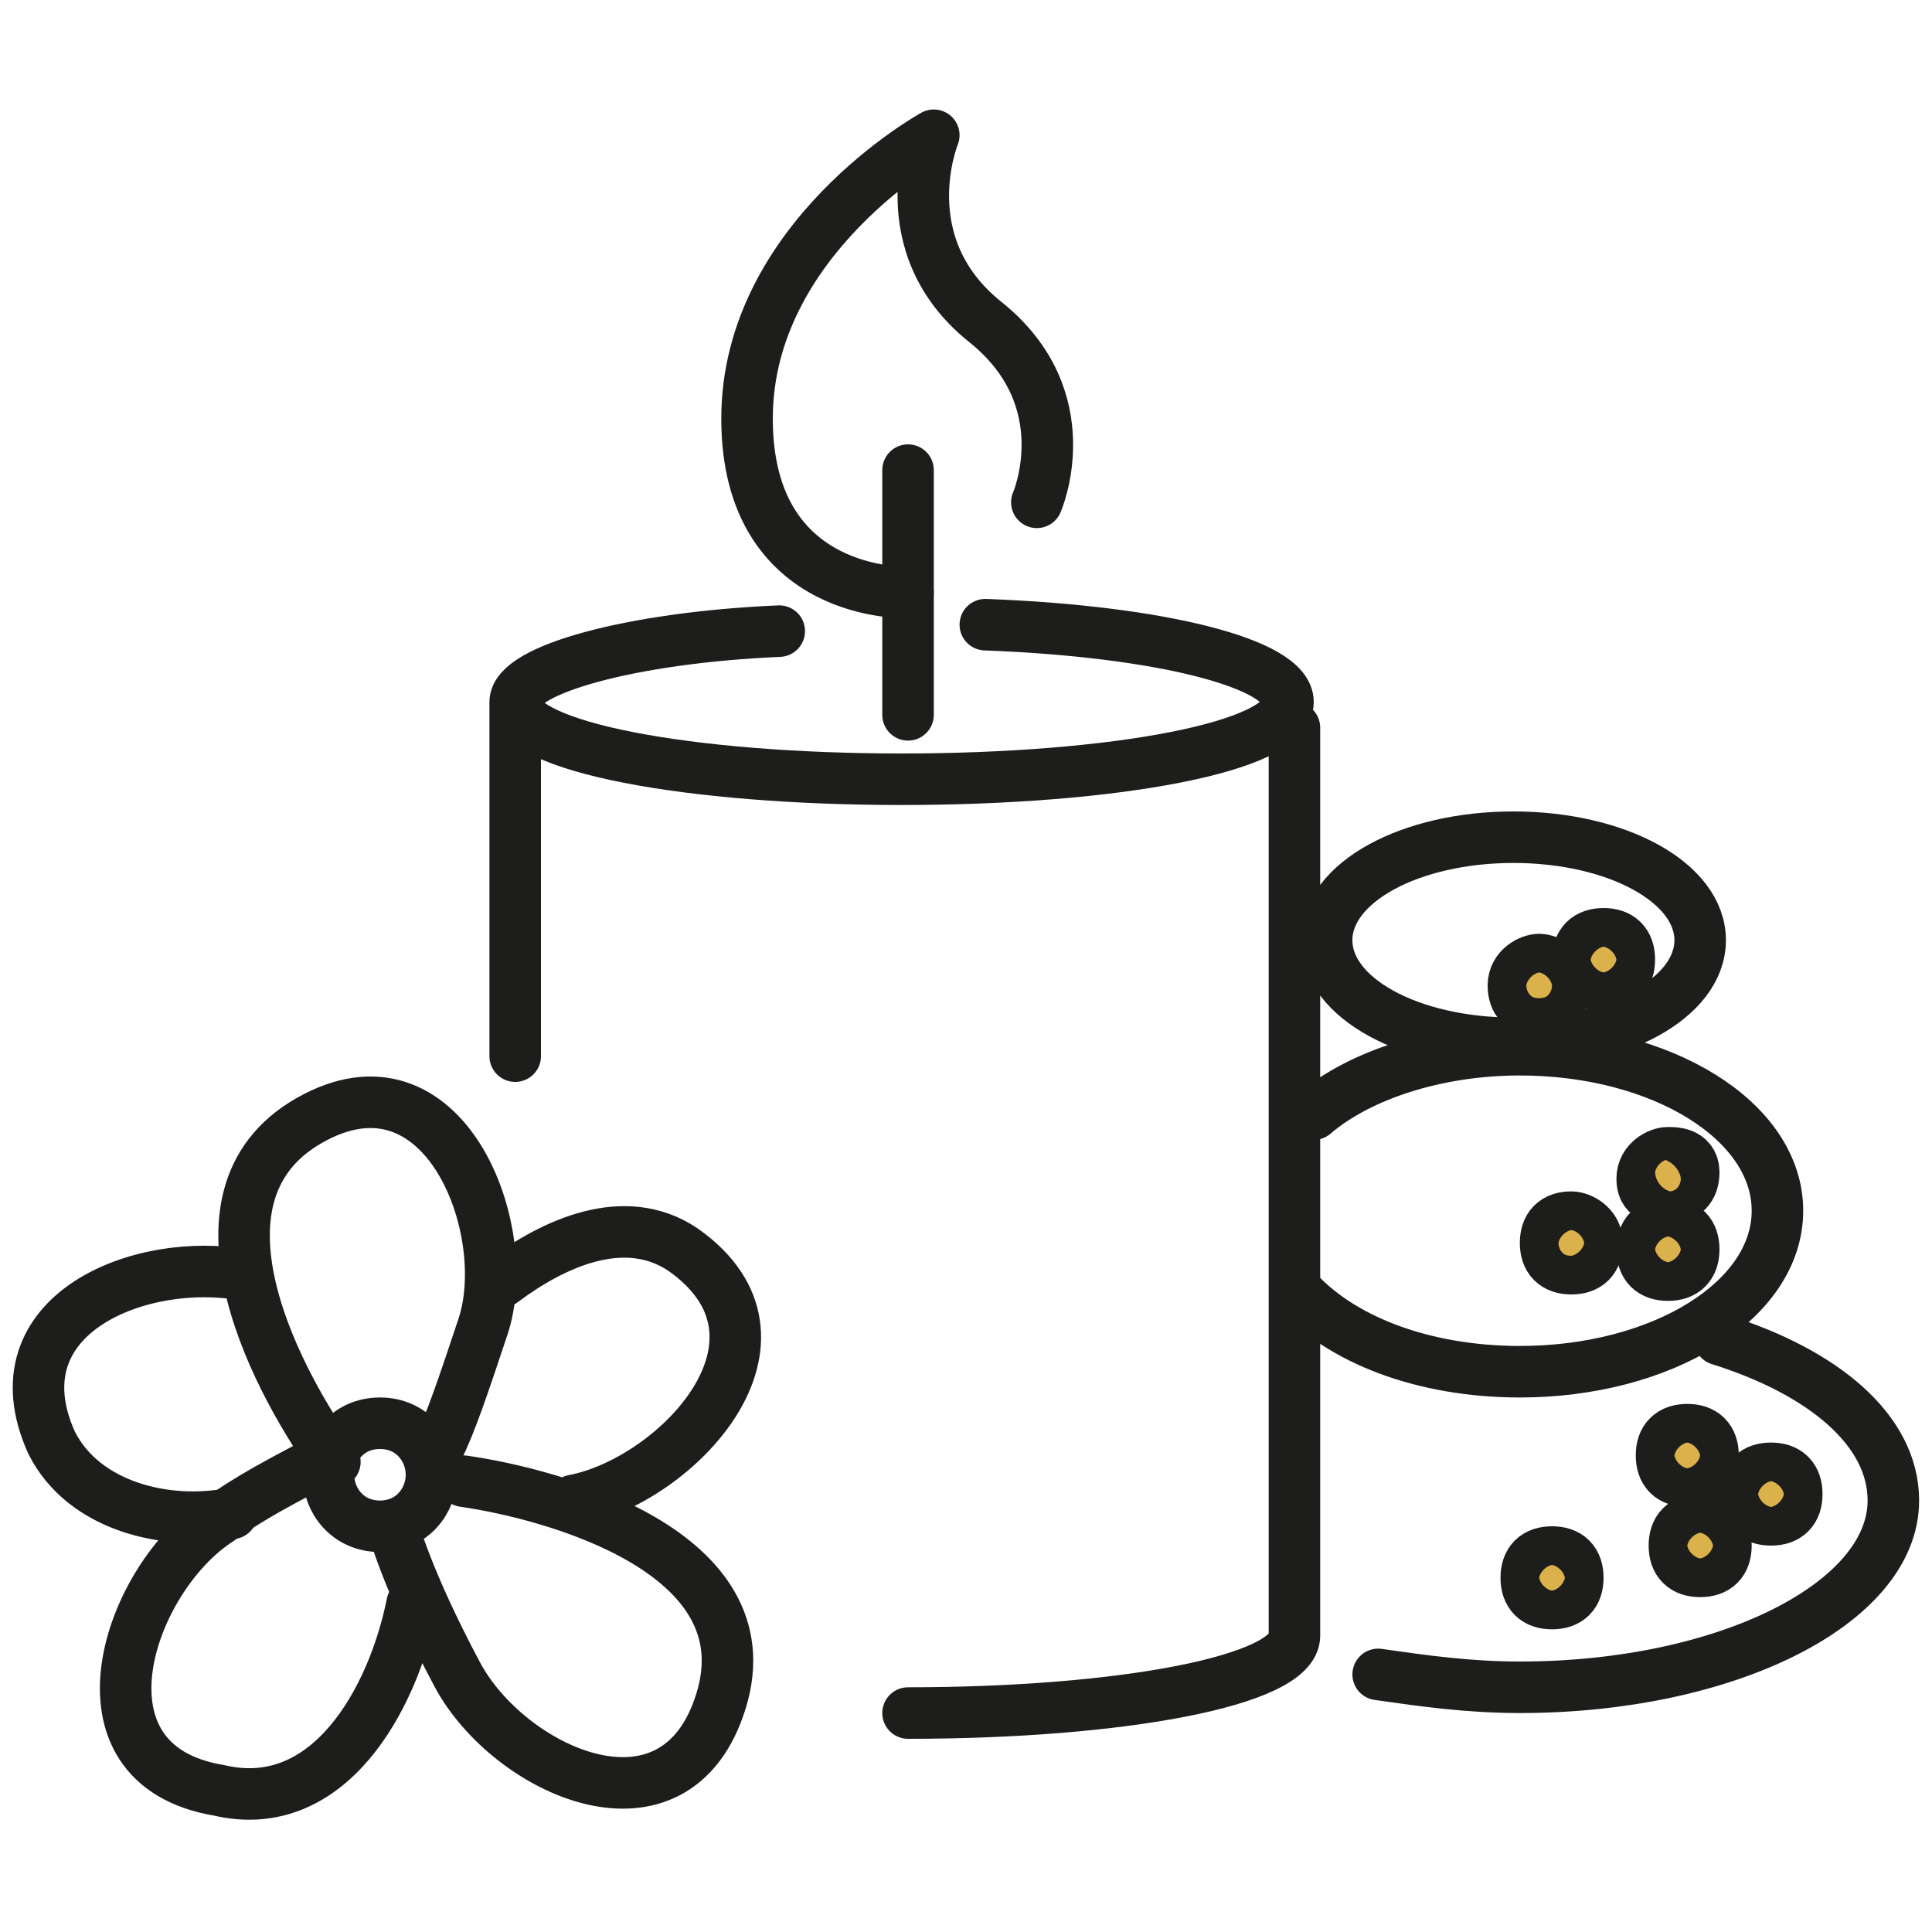
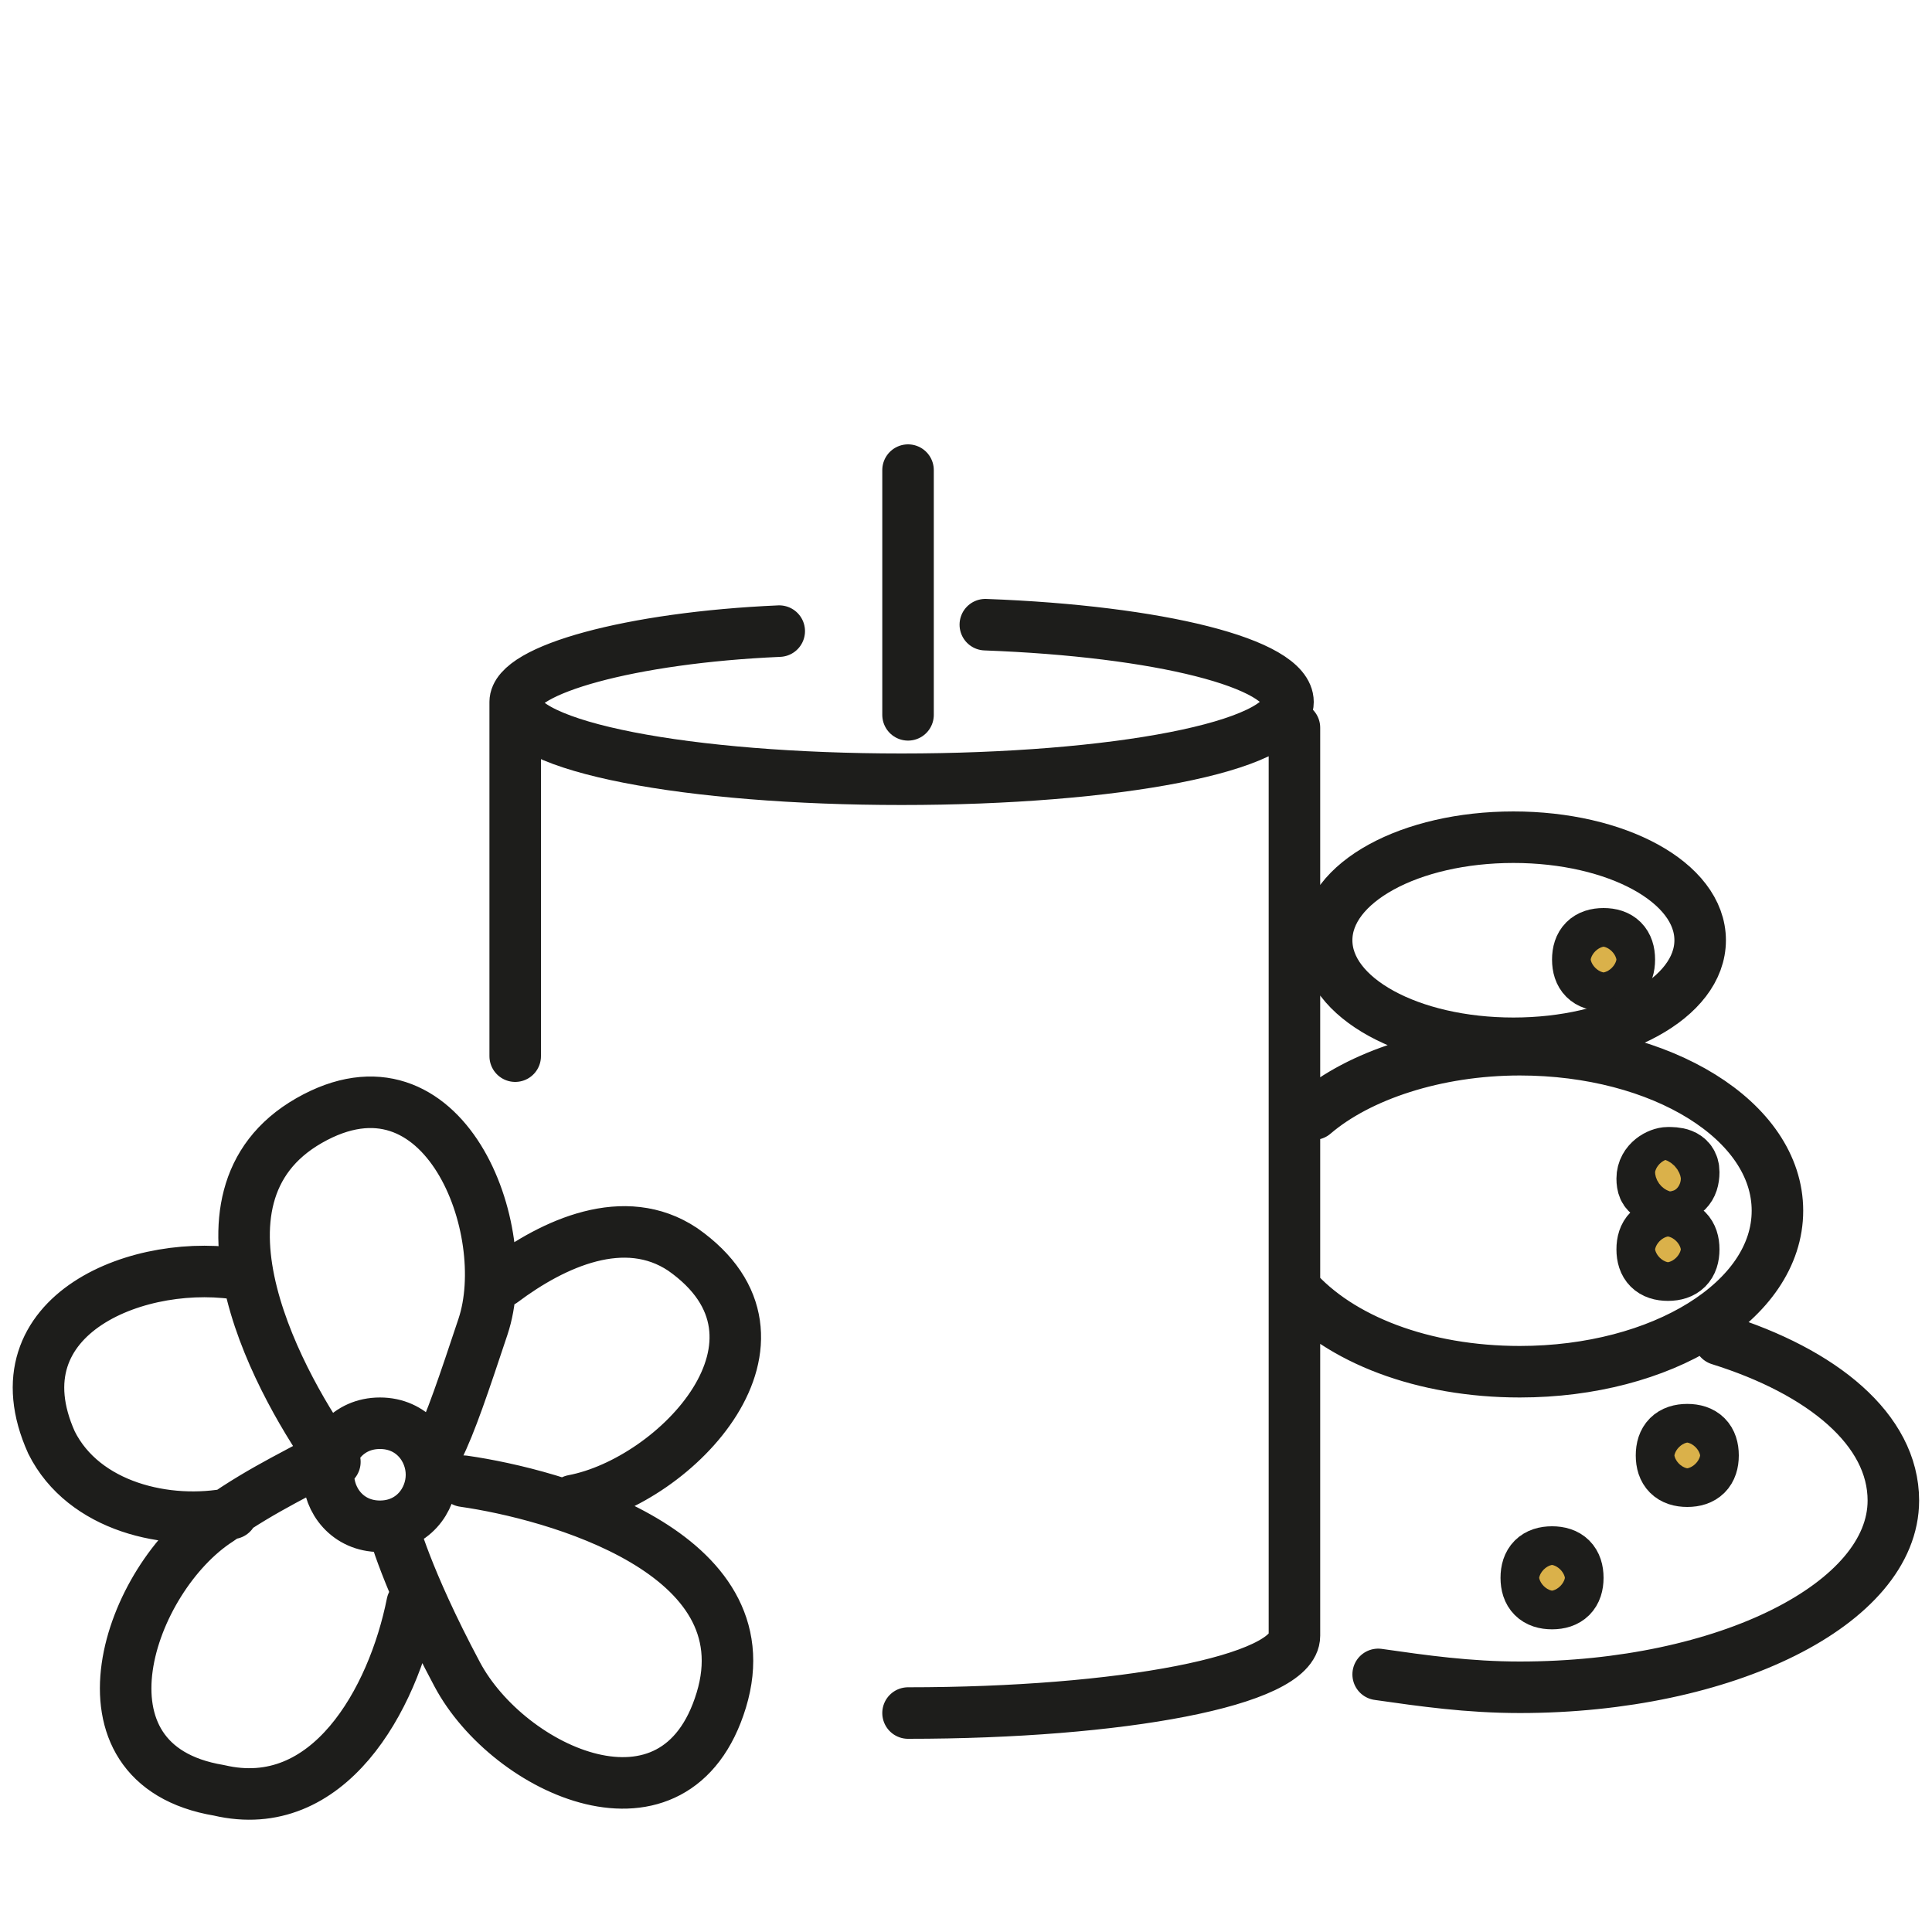
<svg xmlns="http://www.w3.org/2000/svg" version="1.1" id="a" x="0px" y="0px" viewBox="0 0 30 30" style="enable-background:new 0 0 30 30;" xml:space="preserve">
  <style type="text/css"> .st0{fill:none;stroke:#1D1D1B;stroke-width:0.8;stroke-linecap:round;stroke-linejoin:round;} .st1{fill:none;stroke:#1D1D1B;stroke-width:0.8;stroke-linecap:round;} .st2{fill:#DAB14A;stroke:#1D1D1B;stroke-miterlimit:10;} </style>
  <g>
    <g>
-       <path class="st0" d="M14.1,9.2c0,0-2.5,0.1-2.5-2.7s2.9-4.4,2.9-4.4s-0.7,1.7,0.8,2.9s0.8,2.8,0.8,2.8" />
-     </g>
+       </g>
  </g>
  <line class="st1" x1="14.1" y1="7.3" x2="14.1" y2="11.1" />
  <g>
    <g>
-       <path class="st2" d="M26.1,24c0,0.2,0.1,0.3,0.3,0.3s0.3-0.1,0.3-0.3s-0.1-0.3-0.3-0.3S26.1,23.8,26.1,24" />
-       <path class="st2" d="M27.8,23.2c0-0.2-0.1-0.3-0.3-0.3s-0.3,0.1-0.3,0.3s0.1,0.3,0.3,0.3S27.8,23.4,27.8,23.2" />
      <path class="st2" d="M26.2,22.3c-0.2,0-0.3,0.1-0.3,0.3s0.1,0.3,0.3,0.3s0.3-0.1,0.3-0.3S26.4,22.3,26.2,22.3" />
      <path class="st2" d="M24.4,24.5c0-0.2-0.1-0.3-0.3-0.3s-0.3,0.1-0.3,0.3s0.1,0.3,0.3,0.3S24.4,24.7,24.4,24.5" />
-       <path class="st2" d="M24.4,19c-0.2,0-0.3,0.1-0.3,0.3s0.1,0.3,0.3,0.3s0.3-0.1,0.3-0.3S24.5,19,24.4,19" />
      <path class="st2" d="M25.9,19.1c-0.2,0-0.3,0.1-0.3,0.3s0.1,0.3,0.3,0.3s0.3-0.1,0.3-0.3S26.1,19.1,25.9,19.1" />
      <path class="st2" d="M25.9,18.5c0.2,0,0.3-0.1,0.3-0.3S26,18,25.9,18s-0.3,0.1-0.3,0.3S25.7,18.5,25.9,18.5" />
-       <path class="st2" d="M23.9,15.6c0.2,0,0.3-0.1,0.3-0.3S24,15,23.9,15s-0.3,0.1-0.3,0.3S23.7,15.6,23.9,15.6" />
      <path class="st2" d="M24.9,15.2c0.2,0,0.3-0.1,0.3-0.3s-0.1-0.3-0.3-0.3s-0.3,0.1-0.3,0.3S24.7,15.2,24.9,15.2" />
      <path class="st1" d="M3.6,23.5c-1,0.2-2.3-0.1-2.8-1.1c-0.9-2,1.4-2.9,3-2.6 M7.8,19.9c0.8-0.6,1.9-1.1,2.8-0.5 c2,1.4-0.1,3.6-1.7,3.9 M7.2,23c1.4,0.2,4.7,1.1,4,3.4S7.9,27.5,7.1,26s-1-2.3-1-2.3 M6.4,24.9c-0.3,1.5-1.3,3.3-3,2.9 M3.4,27.8 c-2.4-0.4-1.4-3.3,0-4.2c0.7-0.5,1.4-0.8,1.7-1 M5.2,22.7c-0.8-1.1-2.5-4.1-0.4-5.3c2.1-1.2,3.2,1.7,2.7,3.2 c-0.3,0.9-0.5,1.5-0.7,1.9 M6.7,22.9c0,0.4-0.3,0.8-0.8,0.8s-0.8-0.4-0.8-0.8s0.3-0.8,0.8-0.8S6.7,22.5,6.7,22.9z M26.7,20.8 c1.6,0.5,2.7,1.4,2.7,2.5c0,1.6-2.6,2.9-5.8,2.9c-0.8,0-1.5-0.1-2.2-0.2 M20.4,17.3c0.7-0.6,1.9-1,3.2-1c2.2,0,4,1.1,4,2.5 s-1.8,2.5-4,2.5c-1.5,0-2.8-0.5-3.5-1.3 M26.4,14.6c0,0.9-1.3,1.6-2.9,1.6s-2.9-0.7-2.9-1.6s1.3-1.6,2.9-1.6S26.4,13.7,26.4,14.6z M20.1,11.3v14.1c0,0.7-2.7,1.2-6,1.2 M8,16.4v-5.5 M12.1,9.8C9.8,9.9,8,10.4,8,10.9c0,0.7,2.7,1.2,6,1.2s6-0.5,6-1.2 c0-0.6-2-1.1-4.7-1.2" />
    </g>
  </g>
</svg>